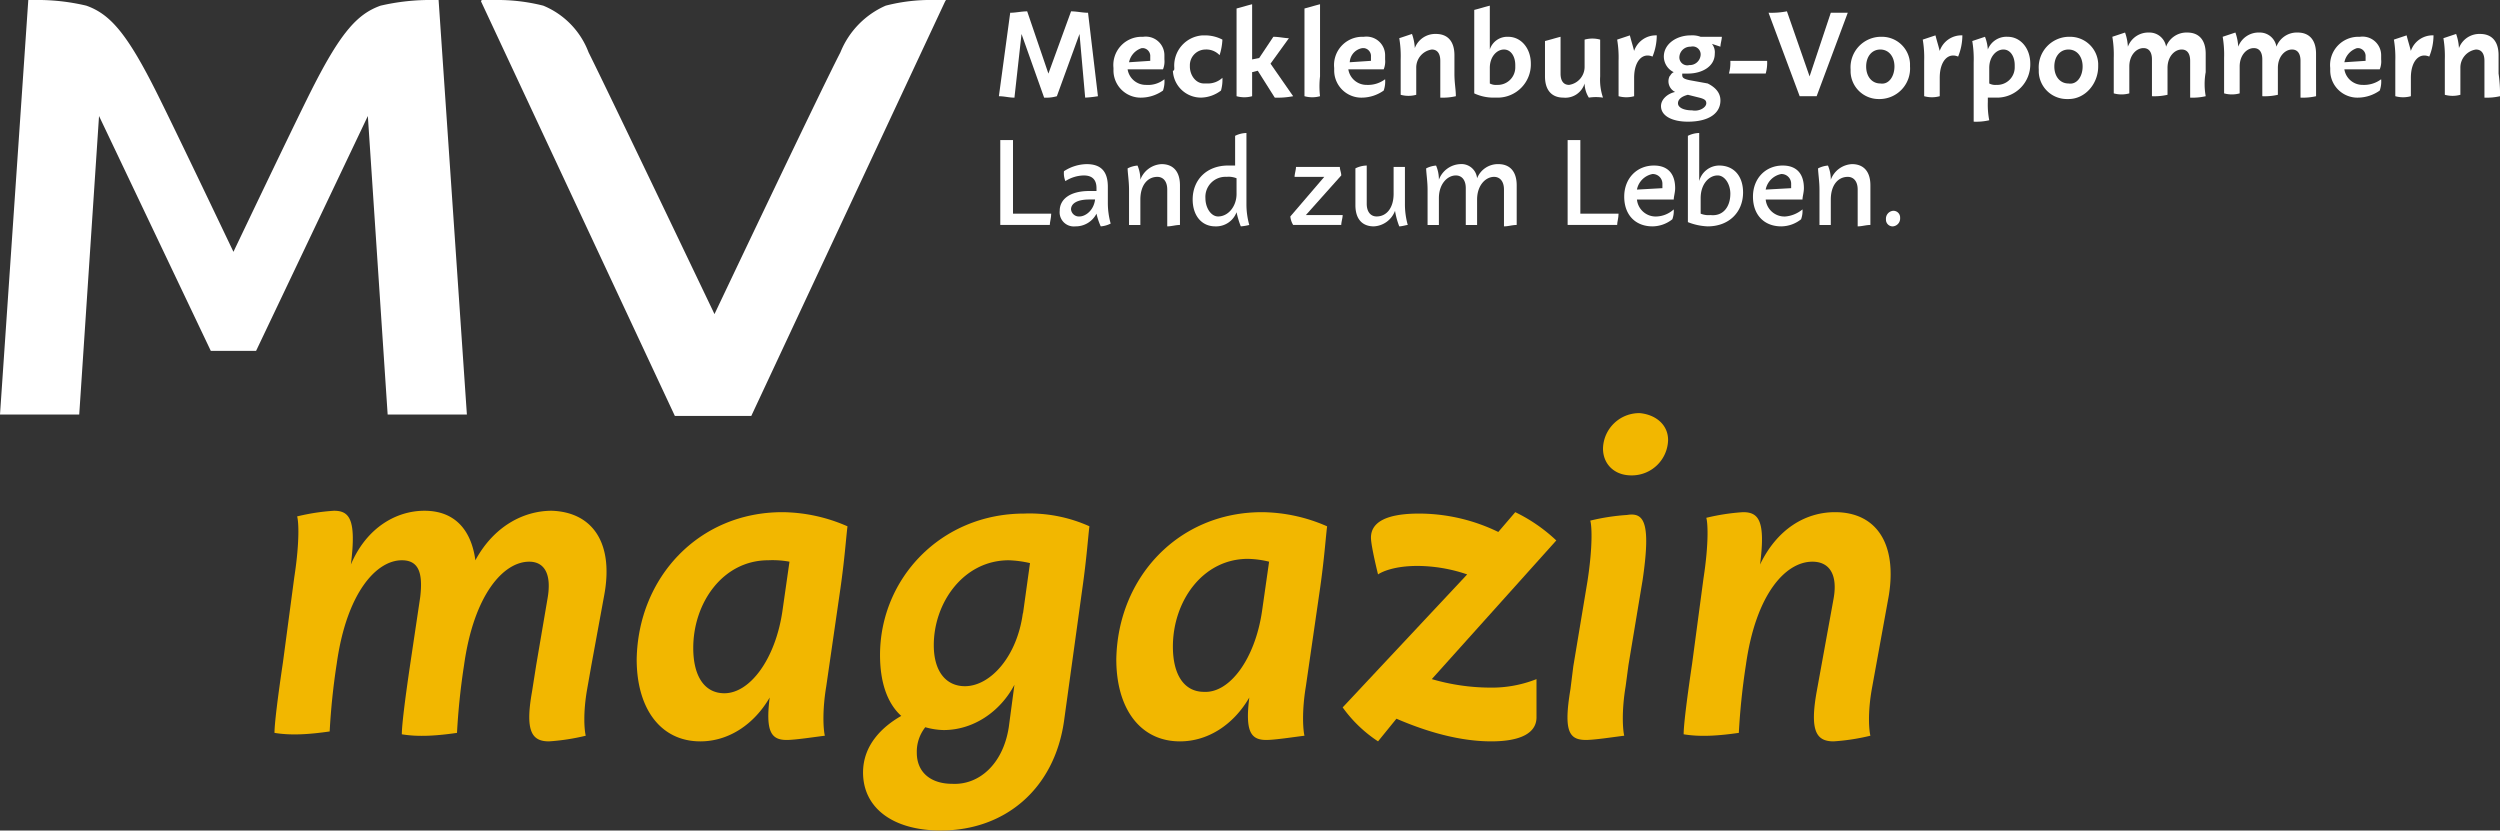
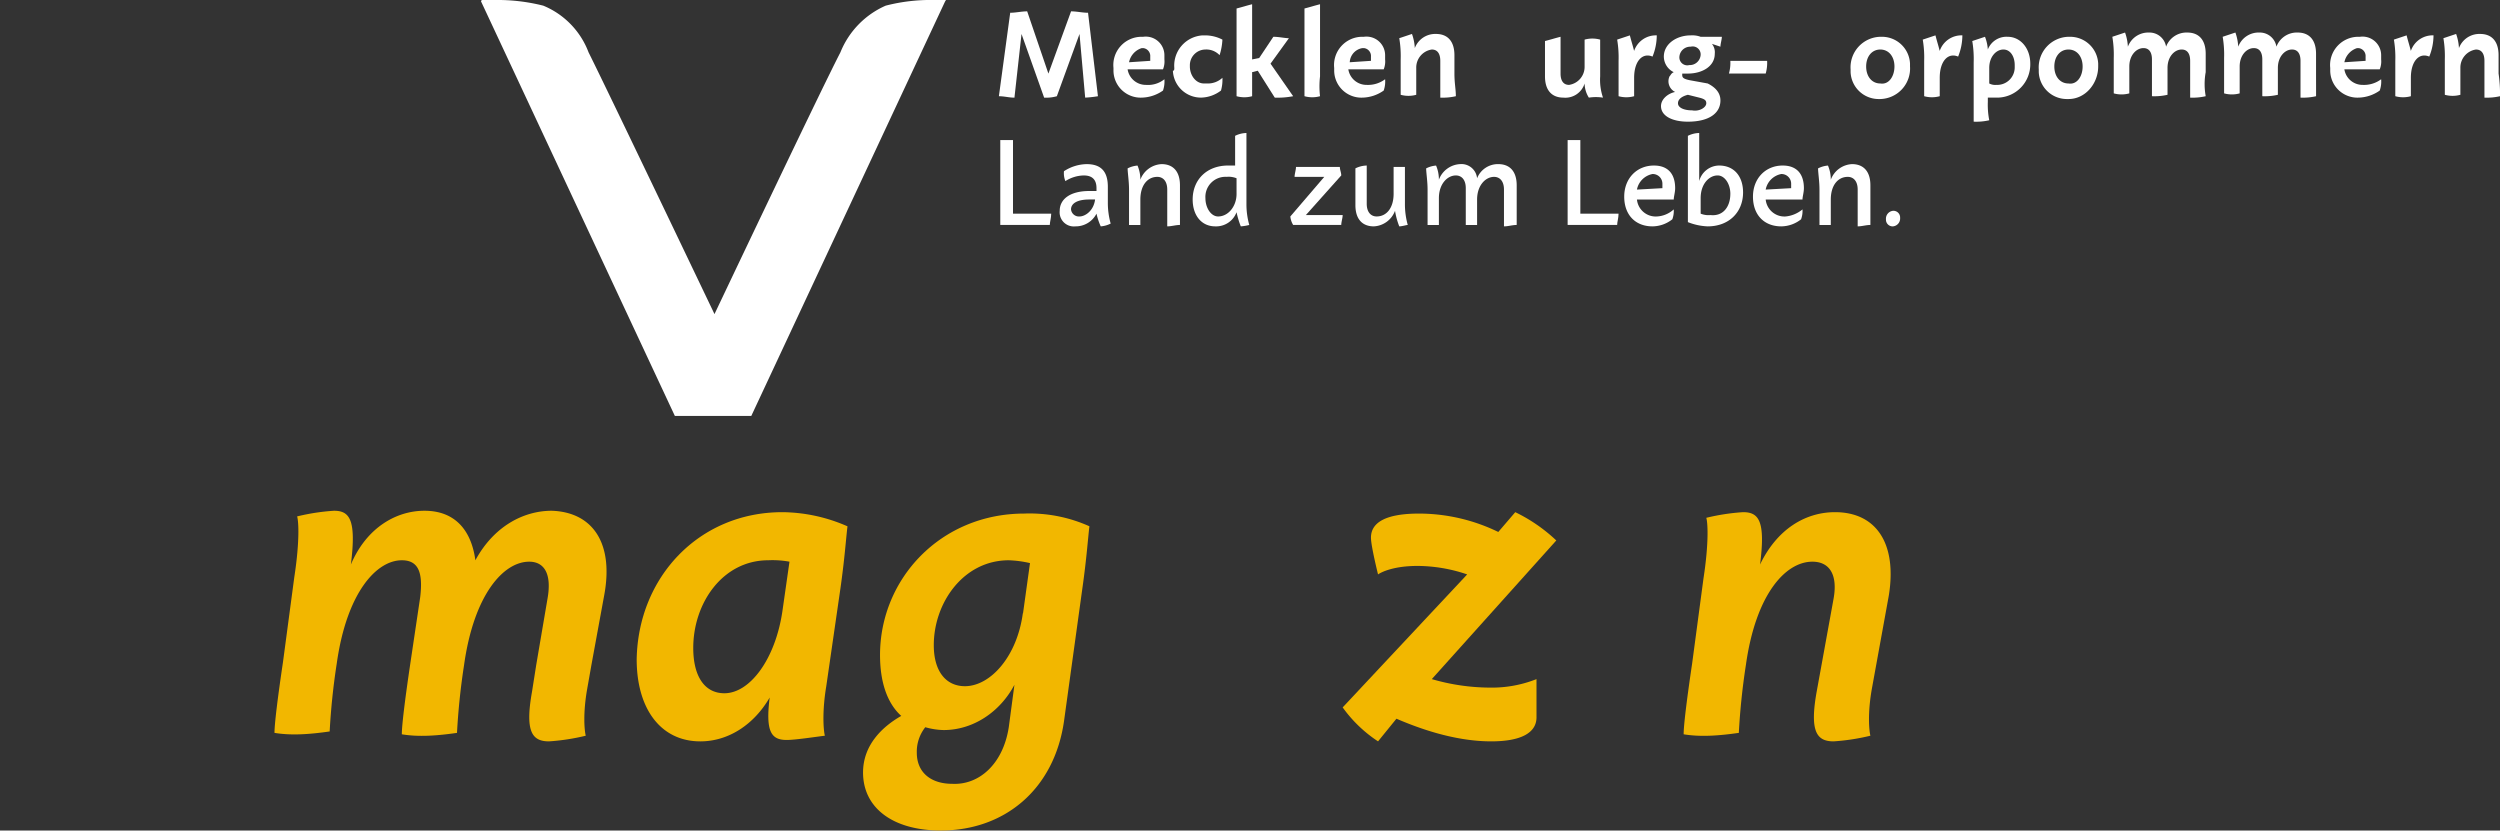
<svg xmlns="http://www.w3.org/2000/svg" width="628.967" height="208.943" viewBox="0 0 628.967 208.943">
  <rect x="0" y="0" width="628.967" height="208.943" fill="#333333" stroke="none" />
  <g id="Logo_MV_Magazin_RGB" transform="translate(-11.5 -18.4)">
    <g id="MV_40" transform="translate(11.5 18.4)">
      <path id="Pfad_55" data-name="Pfad 55" d="M162.252,18.756,113.487,123.05H94.265L45.5,18.756a.349.349,0,0,1,.356-.356h3.2a46.869,46.869,0,0,1,12.1,1.424A20.549,20.549,0,0,1,72.552,31.57c4.983,9.967,31.68,65.851,31.68,65.851s26.34-55.528,31.68-65.851A21.675,21.675,0,0,1,147.3,19.824,45.109,45.109,0,0,1,159.4,18.4h3.2c-.356,0,0,0-.356.356Z" transform="translate(75.524 -18.4)" fill="#fff" />
-       <path id="Pfad_56" data-name="Pfad 56" d="M121.845,18.4h-1.424a55.293,55.293,0,0,0-13.17,1.424c-6.051,2.136-10.323,7.119-17.8,22.069C84.47,51.859,70.232,81.759,70.232,81.759s-14.238-29.9-19.221-39.867c-7.475-14.95-11.746-19.933-17.8-22.069A53.377,53.377,0,0,0,20.043,18.4H18.619L11.5,122.694H31.433l4.983-75.106,28.12,59.088h11.39l28.12-59.088,4.983,75.106h19.933Z" transform="translate(-11.5 -18.4)" fill="#fff" />
    </g>
    <g id="M-V_unten_40" transform="translate(262.802 19.468)">
      <path id="Pfad_57" data-name="Pfad 57" d="M103.813,40.913,102.389,24.9l-5.7,15.662a9.855,9.855,0,0,1-3.2.356L87.8,24.9l-1.78,16.018c-1.424,0-2.492-.356-3.915-.356l2.848-21c1.424,0,2.848-.356,4.271-.356l5.339,15.662,5.7-15.662c1.424,0,2.848.356,4.271.356l2.492,21A27.6,27.6,0,0,1,103.813,40.913Z" transform="translate(-82.1 -17.42)" fill="#fff" />
      <path id="Pfad_58" data-name="Pfad 58" d="M103.034,31.706a6.939,6.939,0,0,1-.356,2.848,9.591,9.591,0,0,1-5.339,1.78,6.844,6.844,0,0,1-7.119-6.763v-.712a7.109,7.109,0,0,1,7.119-7.831h.356a4.686,4.686,0,0,1,5.339,4.627v1.068a5.278,5.278,0,0,1-.356,2.492h-8.9a4.631,4.631,0,0,0,4.627,3.915A6.564,6.564,0,0,0,103.034,31.706Zm-8.9-4.271,5.339-.356V26.011a1.993,1.993,0,0,0-1.78-2.136h-.356a4.694,4.694,0,0,0-3.2,3.56Z" transform="translate(-61.387 -12.841)" fill="#fff" />
      <path id="Pfad_59" data-name="Pfad 59" d="M94.756,29.087a7.61,7.61,0,0,1,7.119-8.187h.712a9.478,9.478,0,0,1,4.271,1.068,15.139,15.139,0,0,1-.712,3.915,4.57,4.57,0,0,0-3.56-1.424,3.95,3.95,0,0,0-3.915,3.915v.356c0,2.136,1.424,4.271,3.56,4.271h.712a5.353,5.353,0,0,0,3.915-1.424,9.854,9.854,0,0,1-.356,3.2,8.5,8.5,0,0,1-4.983,1.78A7.067,7.067,0,0,1,94.4,29.8C94.756,29.8,94.756,29.443,94.756,29.087Z" transform="translate(-50.618 -13.069)" fill="#fff" />
      <path id="Pfad_60" data-name="Pfad 60" d="M113.138,41.837a20.3,20.3,0,0,1-4.627.356l-4.271-6.763-1.424.356v6.051a7.312,7.312,0,0,1-3.915,0V19.768c1.424-.356,2.492-.712,3.915-1.068V32.582l1.78-.356,3.56-5.339c1.424,0,2.848.356,3.915.356l-4.627,6.407Z" transform="translate(-39.1 -18.7)" fill="#fff" />
      <path id="Pfad_61" data-name="Pfad 61" d="M107.615,41.837a7.312,7.312,0,0,1-3.915,0V19.768c1.424-.356,2.492-.712,3.915-1.068V36.854A21.663,21.663,0,0,0,107.615,41.837Z" transform="translate(-26.814 -18.7)" fill="#fff" />
      <path id="Pfad_62" data-name="Pfad 62" d="M118.634,31.706a6.939,6.939,0,0,1-.356,2.848,9.591,9.591,0,0,1-5.339,1.78,6.844,6.844,0,0,1-7.119-6.763v-.712a7.109,7.109,0,0,1,7.119-7.831h.356a4.686,4.686,0,0,1,5.339,4.627v1.068a5.278,5.278,0,0,1-.356,2.492h-8.9a4.631,4.631,0,0,0,4.627,3.915A7.154,7.154,0,0,0,118.634,31.706Zm-8.9-4.271,5.339-.356V26.011a1.993,1.993,0,0,0-1.78-2.136h-.356a3.785,3.785,0,0,0-3.2,3.56Z" transform="translate(-21.459 -12.841)" fill="#fff" />
      <path id="Pfad_63" data-name="Pfad 63" d="M124.638,36.462a14.6,14.6,0,0,1-3.915.356V27.563c0-1.78-.712-2.848-2.136-2.848a4.583,4.583,0,0,0-3.915,4.627h0v6.763a7.312,7.312,0,0,1-3.915,0v-8.9a26.94,26.94,0,0,0-.356-5.339l3.2-1.068a12.647,12.647,0,0,1,.712,3.56,5.479,5.479,0,0,1,5.339-3.56c2.848,0,4.627,1.78,4.627,5.339v4.627C124.282,33.258,124.638,34.682,124.638,36.462Z" transform="translate(-9.666 -13.325)" fill="#fff" />
-       <path id="Pfad_64" data-name="Pfad 64" d="M129.938,33.394a8.359,8.359,0,0,1-8.187,8.543h-1.068a11.369,11.369,0,0,1-4.983-1.068h0v-21c1.424-.356,2.492-.712,3.915-1.068V29.835a4.6,4.6,0,0,1,4.627-3.2C127.446,26.631,129.938,29.479,129.938,33.394Zm-3.915.356c0-2.136-1.068-3.915-2.848-3.915s-3.56,1.78-3.56,4.627h0v3.915a3.209,3.209,0,0,0,1.78.356,4.414,4.414,0,0,0,4.627-4.271Z" transform="translate(3.9 -18.444)" fill="#fff" />
      <path id="Pfad_65" data-name="Pfad 65" d="M131.734,36.306a6.868,6.868,0,0,1-1.068-3.56,5.058,5.058,0,0,1-5.339,3.56c-2.848,0-4.627-1.78-4.627-5.339v-8.9c1.424-.356,2.492-.712,3.915-1.068v9.255c0,1.78.712,2.848,2.136,2.848a4.583,4.583,0,0,0,3.915-4.627h0V21.712a7.312,7.312,0,0,1,3.915,0v9.255a13.836,13.836,0,0,0,.712,5.339A11.866,11.866,0,0,0,131.734,36.306Z" transform="translate(16.697 -12.813)" fill="#fff" />
      <path id="Pfad_66" data-name="Pfad 66" d="M134.7,26.239c-2.492-1.068-4.627,1.068-4.627,5.339h0v4.627a7.312,7.312,0,0,1-3.915,0v-8.9a26.939,26.939,0,0,0-.356-5.339L129,20.9c.356,1.424.712,2.492,1.068,3.915a5.775,5.775,0,0,1,5.7-3.915A14.284,14.284,0,0,1,134.7,26.239Z" transform="translate(29.751 -13.069)" fill="#fff" />
      <path id="Pfad_67" data-name="Pfad 67" d="M143.85,37.274c0,3.2-2.848,5.339-8.187,5.339-3.915,0-6.763-1.424-6.763-3.915,0-1.78,1.78-3.2,3.56-3.56a2.993,2.993,0,0,1-1.424-3.915c.356-.356.356-.712,1.068-1.068a4.377,4.377,0,0,1-2.492-3.915c0-3.2,3.2-5.339,6.763-5.339a6.058,6.058,0,0,1,2.492.356h5.339c0,.712-.356,1.78-.356,2.492l-2.136-.712a3.389,3.389,0,0,1,.712,2.492c0,3.2-3.2,4.983-6.763,4.983h-1.424v.356c0,.712.356,1.068,2.492,1.424l3.915.712Q143.85,34.6,143.85,37.274Zm-3.56.712c0-.712-.356-1.068-1.78-1.424l-2.848-.712c-1.424.356-2.492,1.068-2.492,2.136s1.424,1.78,3.56,1.78c1.78.356,3.56-.712,3.56-1.78Zm-6.763-11.746a2,2,0,0,0,2.492,2.136h0a2.751,2.751,0,0,0,2.848-2.492h0a2,2,0,0,0-2.492-2.136h0a2.751,2.751,0,0,0-2.848,2.492Z" transform="translate(37.685 -13.069)" fill="#fff" />
      <path id="Pfad_68" data-name="Pfad 68" d="M142.955,25.9H133.7a9.855,9.855,0,0,0,.356-3.2h9.255A9.858,9.858,0,0,1,142.955,25.9Z" transform="translate(49.971 -8.462)" fill="#fff" />
-       <path id="Pfad_69" data-name="Pfad 69" d="M156.433,19.556l-7.831,21h-4.271l-7.831-21a20.3,20.3,0,0,0,4.627-.356l5.7,16.374,5.339-16.018Z" transform="translate(57.138 -17.42)" fill="#fff" />
      <path id="Pfad_70" data-name="Pfad 70" d="M142.318,29.187A7.686,7.686,0,0,1,149.793,21h.356a7.067,7.067,0,0,1,7.119,6.763v.712a7.686,7.686,0,0,1-7.475,8.187h-.356a7.067,7.067,0,0,1-7.119-6.763Zm11.035-.712c0-2.492-1.424-4.271-3.56-4.271s-3.56,1.78-3.56,4.271,1.424,4.271,3.56,4.271C151.928,33.1,153.352,30.967,153.352,28.475Z" transform="translate(71.965 -12.813)" fill="#fff" />
      <path id="Pfad_71" data-name="Pfad 71" d="M156.3,26.239c-2.492-1.068-4.627,1.068-4.627,5.339h0v4.627a7.312,7.312,0,0,1-3.916,0v-8.9a26.939,26.939,0,0,0-.356-5.339l3.2-1.068c.356,1.424.712,2.492,1.068,3.915a5.775,5.775,0,0,1,5.7-3.915A14.281,14.281,0,0,1,156.3,26.239Z" transform="translate(85.036 -13.069)" fill="#fff" />
      <path id="Pfad_72" data-name="Pfad 72" d="M165.494,27.763a8.359,8.359,0,0,1-8.187,8.543h-2.492v1.068A20.294,20.294,0,0,0,155.171,42a14.6,14.6,0,0,1-3.916.356V27.407a26.939,26.939,0,0,0-.356-5.339L154.1,21a10.393,10.393,0,0,1,.712,3.2A5.039,5.039,0,0,1,159.8,21C163,21,165.494,23.848,165.494,27.763Zm-3.915.356c0-2.136-1.068-3.915-2.848-3.915s-3.56,1.78-3.56,4.627v3.915a3.209,3.209,0,0,0,1.78.356,4.414,4.414,0,0,0,4.627-4.271Z" transform="translate(93.995 -12.813)" fill="#fff" />
      <path id="Pfad_73" data-name="Pfad 73" d="M155.618,29.187A7.686,7.686,0,0,1,163.093,21h.356a7.067,7.067,0,0,1,7.119,6.763v.712c0,4.271-3.2,8.187-7.475,8.187h-.356a7.067,7.067,0,0,1-7.119-6.763Zm11.034-.712c0-2.492-1.424-4.271-3.56-4.271s-3.559,1.78-3.559,4.271,1.424,4.271,3.559,4.271c2.136.356,3.56-1.78,3.56-4.271Z" transform="translate(106.007 -12.813)" fill="#fff" />
      <path id="Pfad_74" data-name="Pfad 74" d="M184.293,36.718a14.6,14.6,0,0,1-3.915.356V27.819c0-1.78-.712-2.848-2.136-2.848-1.78,0-3.56,1.78-3.56,4.627v6.763a14.6,14.6,0,0,1-3.915.356V27.463c0-1.78-.712-2.848-2.136-2.848-1.78,0-3.56,1.78-3.56,4.627v6.763a7.312,7.312,0,0,1-3.915,0v-8.9a26.939,26.939,0,0,0-.356-5.339L164,20.7a12.646,12.646,0,0,1,.712,3.56,5.479,5.479,0,0,1,5.339-3.56,4.228,4.228,0,0,1,4.271,3.56,5.479,5.479,0,0,1,5.339-3.56c2.848,0,4.627,1.78,4.627,5.339v4.627A16.987,16.987,0,0,0,184.293,36.718Z" transform="translate(119.334 -13.581)" fill="#fff" />
      <path id="Pfad_75" data-name="Pfad 75" d="M192.093,36.718a14.6,14.6,0,0,1-3.916.356V27.819c0-1.78-.712-2.848-2.136-2.848-1.78,0-3.559,1.78-3.559,4.627v6.763a14.6,14.6,0,0,1-3.916.356V27.463c0-1.78-.712-2.848-2.136-2.848-1.78,0-3.56,1.78-3.56,4.627v6.763a7.312,7.312,0,0,1-3.916,0v-8.9a26.94,26.94,0,0,0-.356-5.339l3.2-1.068a12.647,12.647,0,0,1,.712,3.56,5.479,5.479,0,0,1,5.339-3.56,4.228,4.228,0,0,1,4.271,3.56,5.479,5.479,0,0,1,5.339-3.56c2.848,0,4.627,1.78,4.627,5.339v4.627C192.093,33.514,192.093,34.938,192.093,36.718Z" transform="translate(139.298 -13.581)" fill="#fff" />
      <path id="Pfad_76" data-name="Pfad 76" d="M189.034,31.706a6.938,6.938,0,0,1-.356,2.848,9.591,9.591,0,0,1-5.339,1.78,6.844,6.844,0,0,1-7.119-6.763v-.712a7.109,7.109,0,0,1,7.119-7.831h.356a4.686,4.686,0,0,1,5.339,4.627v1.068a5.277,5.277,0,0,1-.356,2.492h-8.9a4.631,4.631,0,0,0,4.627,3.915A7.154,7.154,0,0,0,189.034,31.706Zm-9.255-4.271,5.339-.356V26.011a1.993,1.993,0,0,0-1.78-2.136h-.356a4.694,4.694,0,0,0-3.2,3.56Z" transform="translate(158.731 -12.841)" fill="#fff" />
      <path id="Pfad_77" data-name="Pfad 77" d="M189.6,26.239c-2.492-1.068-4.627,1.068-4.627,5.339h0v4.627a7.312,7.312,0,0,1-3.916,0v-8.9a26.94,26.94,0,0,0-.356-5.339l3.2-1.068c.356,1.424.712,2.492,1.068,3.915a5.775,5.775,0,0,1,5.7-3.915A14.282,14.282,0,0,1,189.6,26.239Z" transform="translate(170.268 -13.069)" fill="#fff" />
      <path id="Pfad_78" data-name="Pfad 78" d="M198.438,36.462a14.6,14.6,0,0,1-3.915.356V27.563c0-1.78-.712-2.848-2.136-2.848a4.583,4.583,0,0,0-3.916,4.627h0v6.763a7.312,7.312,0,0,1-3.915,0v-8.9a26.939,26.939,0,0,0-.356-5.339l3.2-1.068a12.646,12.646,0,0,1,.712,3.56,5.479,5.479,0,0,1,5.339-3.56c2.848,0,4.627,1.78,4.627,5.339v4.627A34.638,34.638,0,0,1,198.438,36.462Z" transform="translate(179.227 -13.325)" fill="#fff" />
    </g>
    <g id="Gruppe_111" data-name="Gruppe 111" transform="translate(80.555 122.338)">
      <path id="Pfad_79" data-name="Pfad 79" d="M113.837,75.857l-3.2,17.442-1.068,6.051c-1.068,6.051-.712,10.323-.356,11.746a53.632,53.632,0,0,1-9.255,1.424c-4.271,0-6.051-2.492-4.271-12.458L96.751,93.3,99.6,76.569c1.068-6.051-.712-9.255-4.627-9.255C88.564,67.314,81.089,75.5,78.6,93.3h0a171.508,171.508,0,0,0-1.78,17.086c-4.983.712-9.611,1.068-13.882.356,0-2.136.712-8.187,2.136-17.8l2.492-16.73c.712-6.051-.356-9.255-4.627-9.255-6.407,0-13.882,8.187-16.374,25.984a171.507,171.507,0,0,0-1.78,17.086c-4.983.712-9.611,1.068-13.882.356,0-2.136.712-8.187,2.136-17.8L35.883,71.23c1.424-9.255,1.068-14.238.712-15.306A53.629,53.629,0,0,1,45.85,54.5c3.915,0,5.7,2.136,4.271,13.526C54.037,58.771,61.512,54.5,68.631,54.5c7.475,0,11.746,4.627,12.814,12.458,4.627-8.543,12.1-12.458,19.221-12.458C110.989,54.856,116.328,62.687,113.837,75.857Z" transform="translate(-30.9 -29.939)" fill="#f2b700" />
      <path id="Pfad_80" data-name="Pfad 80" d="M93.163,54.6a41.49,41.49,0,0,1,16.374,3.56c-.356,2.848-.712,8.187-1.78,15.662L104.2,98.382c-1.068,6.407-.712,11.035-.356,12.458-2.848.356-7.475,1.068-9.611,1.068-3.915,0-5.339-2.136-4.271-10.679-3.915,6.763-10.323,11.034-17.442,11.034-9.967,0-16.018-8.187-16.018-20.645C56.856,70.974,72.162,54.6,93.163,54.6Zm0,24.917,1.78-12.458A23.57,23.57,0,0,0,89.6,66.7c-11.39,0-18.865,10.679-18.865,22.069,0,7.119,2.848,11.39,7.831,11.39C84.976,100.162,91.383,91.619,93.163,79.517Z" transform="translate(34.624 -29.683)" fill="#f2b700" />
      <path id="Pfad_81" data-name="Pfad 81" d="M129.452,57.932c-.356,2.848-.712,8.187-1.78,15.662l-4.627,33.459c-2.492,17.086-14.95,27.408-30.968,27.408-12.1,0-19.577-5.7-19.577-14.594,0-6.763,4.627-11.39,9.611-14.238-3.56-3.2-5.339-8.543-5.339-15.306,0-19.221,15.306-35.6,36.307-35.6a36.71,36.71,0,0,1,16.374,3.2Zm-20.289,50.545L110.587,97.8c-3.56,6.763-10.323,11.39-17.8,11.39a18.034,18.034,0,0,1-4.627-.712,9.938,9.938,0,0,0-2.136,6.407c0,4.983,3.56,7.831,8.9,7.831C101.688,123.071,107.739,117.732,109.163,108.477Zm5.339-41.29a27.478,27.478,0,0,0-5.339-.712c-11.39,0-18.865,10.679-18.865,21.357,0,6.763,3.2,10.323,7.831,10.323,6.407,0,13.17-7.475,14.594-18.509V80Z" transform="translate(75.576 -29.456)" fill="#f2b700" />
-       <path id="Pfad_82" data-name="Pfad 82" d="M127.063,54.6a41.49,41.49,0,0,1,16.374,3.56c-.356,2.848-.712,8.187-1.78,15.662L138.1,98.382c-1.068,6.407-.712,11.035-.356,12.458-2.848.356-7.475,1.068-9.611,1.068-3.915,0-5.339-2.136-4.271-10.679-3.915,6.763-10.323,11.034-17.442,11.034-9.967,0-16.018-8.187-16.018-20.645C90.756,70.974,106.062,54.6,127.063,54.6Zm0,24.917,1.78-12.458a24.218,24.218,0,0,0-5.339-.712c-11.39,0-18.865,10.679-18.865,22.069,0,7.119,2.848,11.39,7.831,11.39C118.876,100.162,125.283,91.619,127.063,79.517Z" transform="translate(121.391 -29.683)" fill="#f2b700" />
      <path id="Pfad_83" data-name="Pfad 83" d="M143.419,98.738A30.438,30.438,0,0,0,155.165,96.6v9.611c0,3.915-3.915,6.051-11.39,6.051-9.611,0-18.865-3.56-23.849-5.7l-4.627,5.7a33.626,33.626,0,0,1-8.9-8.543l31.324-33.459a39.271,39.271,0,0,0-12.458-2.136c-7.119,0-9.967,2.136-9.967,2.136s-1.78-7.119-1.78-9.255c0-3.915,3.915-6.051,12.1-6.051a45.736,45.736,0,0,1,19.933,4.627l4.271-4.983a41.084,41.084,0,0,1,10.323,7.119L128.825,96.6A52.826,52.826,0,0,0,143.419,98.738Z" transform="translate(162.344 -29.683)" fill="#f2b700" />
-       <path id="Pfad_84" data-name="Pfad 84" d="M141.192,89.6l-.356,2.136-3.2,19.221-.712,5.339c-1.068,6.407-.712,11.035-.356,12.458-2.848.356-7.475,1.068-9.611,1.068-4.271,0-5.7-2.136-3.915-12.814l.712-5.7,3.2-19.221.356-2.136c1.424-9.255,1.068-14.238.712-15.306a53.631,53.631,0,0,1,9.255-1.424C141.548,72.517,143.328,75.008,141.192,89.6ZM147.6,54.363a9.119,9.119,0,0,1-9.255,8.9c-4.271,0-7.119-2.848-7.119-6.763a9.119,9.119,0,0,1,9.255-8.9C144.4,47.956,147.6,50.448,147.6,54.363Z" transform="translate(203.013 -47.6)" fill="#f2b700" />
      <path id="Pfad_85" data-name="Pfad 85" d="M182.113,75.6l-4.271,23.493c-1.068,6.051-.712,10.323-.356,11.746a53.632,53.632,0,0,1-9.255,1.424c-4.271,0-6.051-2.492-4.271-12.458l4.271-23.493c1.068-6.051-1.068-9.255-5.339-9.255-6.763,0-14.238,8.187-16.73,25.984a171.5,171.5,0,0,0-1.78,17.086c-4.983.712-9.611,1.068-13.882.356,0-2.136.712-8.187,2.136-17.8l2.848-21.357c1.424-9.255,1.068-14.238.712-15.306A53.631,53.631,0,0,1,145.45,54.6c3.915,0,5.7,2.136,4.271,13.17,4.271-8.9,11.39-13.17,18.865-13.17C178.909,54.6,184.249,62.431,182.113,75.6Z" transform="translate(224.028 -29.683)" fill="#f2b700" />
    </g>
    <g id="Gruppe_112" data-name="Gruppe 112" transform="translate(263.158 51.859)">
      <path id="Pfad_86" data-name="Pfad 86" d="M94.658,49.657H82.2V28.3h3.2V46.809h9.611C95.014,47.877,94.658,48.945,94.658,49.657Z" transform="translate(-82.2 -26.52)" fill="#fff" />
      <path id="Pfad_87" data-name="Pfad 87" d="M96.723,45.662a16.548,16.548,0,0,1-1.068-3.2,5.873,5.873,0,0,1-5.339,3.2A3.561,3.561,0,0,1,86.4,41.746c0-2.848,2.492-4.983,7.475-4.983h1.78v-.712q0-3.2-3.2-3.2a8.9,8.9,0,0,0-4.627,1.424,5.278,5.278,0,0,1-.356-2.492,10.74,10.74,0,0,1,5.7-1.78c3.56,0,5.339,1.78,5.339,5.7v3.915a19.289,19.289,0,0,0,.712,5.339A6.6,6.6,0,0,1,96.723,45.662ZM95.3,38.9H93.875c-3.2,0-4.627,1.068-4.627,2.492a1.993,1.993,0,0,0,2.136,1.78C92.807,43.17,94.943,41.746,95.3,38.9Z" transform="translate(-71.45 -22.169)" fill="#fff" />
      <path id="Pfad_88" data-name="Pfad 88" d="M104.37,45.306c-1.068,0-2.136.356-3.2.356V36.407c0-2.136-1.068-3.2-2.492-3.2-2.492,0-4.271,2.136-4.271,5.7v6.407H91.556v-8.9c0-2.136-.356-4.271-.356-5.339a6.6,6.6,0,0,1,2.492-.712,8.932,8.932,0,0,1,.712,3.56A6.007,6.007,0,0,1,99.743,30c2.848,0,4.627,1.78,4.627,5.339v9.967Z" transform="translate(-59.164 -22.169)" fill="#fff" />
      <path id="Pfad_89" data-name="Pfad 89" d="M107.9,51.293a22.122,22.122,0,0,1-1.068-3.56,5.479,5.479,0,0,1-5.339,3.56c-3.56,0-5.7-2.848-5.7-6.763,0-4.983,3.56-8.543,8.9-8.543h1.78V28.512a6.706,6.706,0,0,1,2.848-.712V45.6a19.289,19.289,0,0,0,.712,5.339A12.586,12.586,0,0,1,107.9,51.293Zm-1.068-8.187V39.19a5.278,5.278,0,0,0-2.492-.356A5.044,5.044,0,0,0,99,44.174c0,2.492,1.424,4.627,3.2,4.627C104.7,48.8,106.835,46.309,106.835,43.106Z" transform="translate(-47.391 -27.8)" fill="#fff" />
      <path id="Pfad_90" data-name="Pfad 90" d="M115.514,44.794h-12.1a5.059,5.059,0,0,1-.712-2.136l8.543-9.967h-7.475c0-.712.356-1.78.356-2.492h11.034c0,.712.356,1.424.356,2.136l-8.9,9.967h9.255C115.87,43.014,115.514,44.082,115.514,44.794Z" transform="translate(-29.73 -21.657)" fill="#fff" />
      <path id="Pfad_91" data-name="Pfad 91" d="M118.335,45.406a18.888,18.888,0,0,1-1.068-3.915,6.007,6.007,0,0,1-5.339,3.915c-2.848,0-4.627-1.78-4.627-5.339V30.812a6.706,6.706,0,0,1,2.848-.712v9.611c0,2.136,1.068,3.2,2.492,3.2,2.492,0,4.271-2.136,4.271-5.7V30.456h2.848v9.255a19.287,19.287,0,0,0,.712,5.339C120.114,45.05,119.046,45.406,118.335,45.406Z" transform="translate(-17.956 -21.913)" fill="#fff" />
      <path id="Pfad_92" data-name="Pfad 92" d="M135.081,45.306c-1.068,0-2.136.356-3.2.356V36.407c0-2.136-1.068-3.2-2.492-3.2-2.136,0-4.271,2.136-4.271,5.7v6.407h-2.848V36.051c0-2.136-1.068-3.2-2.492-3.2-2.136,0-4.271,2.136-4.271,5.7v6.763h-2.848v-8.9c0-2.136-.356-4.271-.356-5.339a6.6,6.6,0,0,1,2.492-.712,8.932,8.932,0,0,1,.712,3.56A6.007,6.007,0,0,1,120.843,30a3.945,3.945,0,0,1,4.271,3.56A5.635,5.635,0,0,1,130.454,30c2.848,0,4.627,1.78,4.627,5.339v9.967Z" transform="translate(-5.158 -22.169)" fill="#fff" />
      <path id="Pfad_93" data-name="Pfad 93" d="M134.758,49.657H122.3V28.3h3.2V46.809h9.611C135.114,47.877,134.758,48.945,134.758,49.657Z" transform="translate(20.437 -26.52)" fill="#fff" />
-       <path id="Pfad_94" data-name="Pfad 94" d="M138.758,41.134a6.057,6.057,0,0,1-.356,2.492,8.149,8.149,0,0,1-4.983,1.78c-4.271,0-7.119-2.848-7.119-7.475s3.2-7.831,7.475-7.831c3.56,0,5.339,2.136,5.339,5.7,0,1.068-.356,2.136-.356,2.848H129.5a4.743,4.743,0,0,0,4.983,4.271A6.8,6.8,0,0,0,138.758,41.134ZM129.5,36.151l6.407-.356V34.727a2.433,2.433,0,0,0-2.492-2.492A4.932,4.932,0,0,0,129.5,36.151Z" transform="translate(30.675 -21.913)" fill="#fff" />
+       <path id="Pfad_94" data-name="Pfad 94" d="M138.758,41.134a6.057,6.057,0,0,1-.356,2.492,8.149,8.149,0,0,1-4.983,1.78c-4.271,0-7.119-2.848-7.119-7.475s3.2-7.831,7.475-7.831c3.56,0,5.339,2.136,5.339,5.7,0,1.068-.356,2.136-.356,2.848H129.5a4.743,4.743,0,0,0,4.983,4.271A6.8,6.8,0,0,0,138.758,41.134M129.5,36.151l6.407-.356V34.727a2.433,2.433,0,0,0-2.492-2.492A4.932,4.932,0,0,0,129.5,36.151Z" transform="translate(30.675 -21.913)" fill="#fff" />
      <path id="Pfad_95" data-name="Pfad 95" d="M144.682,42.75c0,4.983-3.56,8.543-8.9,8.543a14.945,14.945,0,0,1-4.983-1.068h0V28.512a6.706,6.706,0,0,1,2.848-.712V39.9a5.239,5.239,0,0,1,4.983-3.915C142.546,35.987,144.682,38.835,144.682,42.75Zm-3.2.356c0-2.492-1.424-4.627-3.2-4.627-2.136,0-4.271,2.136-4.271,5.7h0v3.915a5.278,5.278,0,0,0,2.492.356C139.7,48.8,141.479,46.309,141.479,43.106Z" transform="translate(42.193 -27.8)" fill="#fff" />
      <path id="Pfad_96" data-name="Pfad 96" d="M147.858,41.134a6.057,6.057,0,0,1-.356,2.492,8.149,8.149,0,0,1-4.983,1.78c-4.271,0-7.119-2.848-7.119-7.475s3.2-7.831,7.475-7.831c3.56,0,5.339,2.136,5.339,5.7,0,1.068-.356,2.136-.356,2.848H138.6a4.743,4.743,0,0,0,4.983,4.271A7.813,7.813,0,0,0,147.858,41.134ZM138.6,36.151l6.407-.356V34.727a2.433,2.433,0,0,0-2.492-2.492A4.932,4.932,0,0,0,138.6,36.151Z" transform="translate(53.966 -21.913)" fill="#fff" />
      <path id="Pfad_97" data-name="Pfad 97" d="M153.17,45.306c-1.068,0-2.136.356-3.2.356V36.407c0-2.136-1.068-3.2-2.492-3.2-2.492,0-4.271,2.136-4.271,5.7v6.407h-2.848v-8.9c0-2.136-.356-4.271-.356-5.339a6.6,6.6,0,0,1,2.492-.712,8.932,8.932,0,0,1,.712,3.56A6.006,6.006,0,0,1,148.543,30c2.848,0,4.627,1.78,4.627,5.339v9.967Z" transform="translate(65.74 -22.169)" fill="#fff" />
      <path id="Pfad_98" data-name="Pfad 98" d="M144.8,35.436a1.993,1.993,0,0,1,1.78-2.136,1.681,1.681,0,0,1,1.78,1.78,1.993,1.993,0,0,1-1.78,2.136A1.681,1.681,0,0,1,144.8,35.436Z" transform="translate(78.026 -13.723)" fill="#fff" />
    </g>
  </g>
</svg>